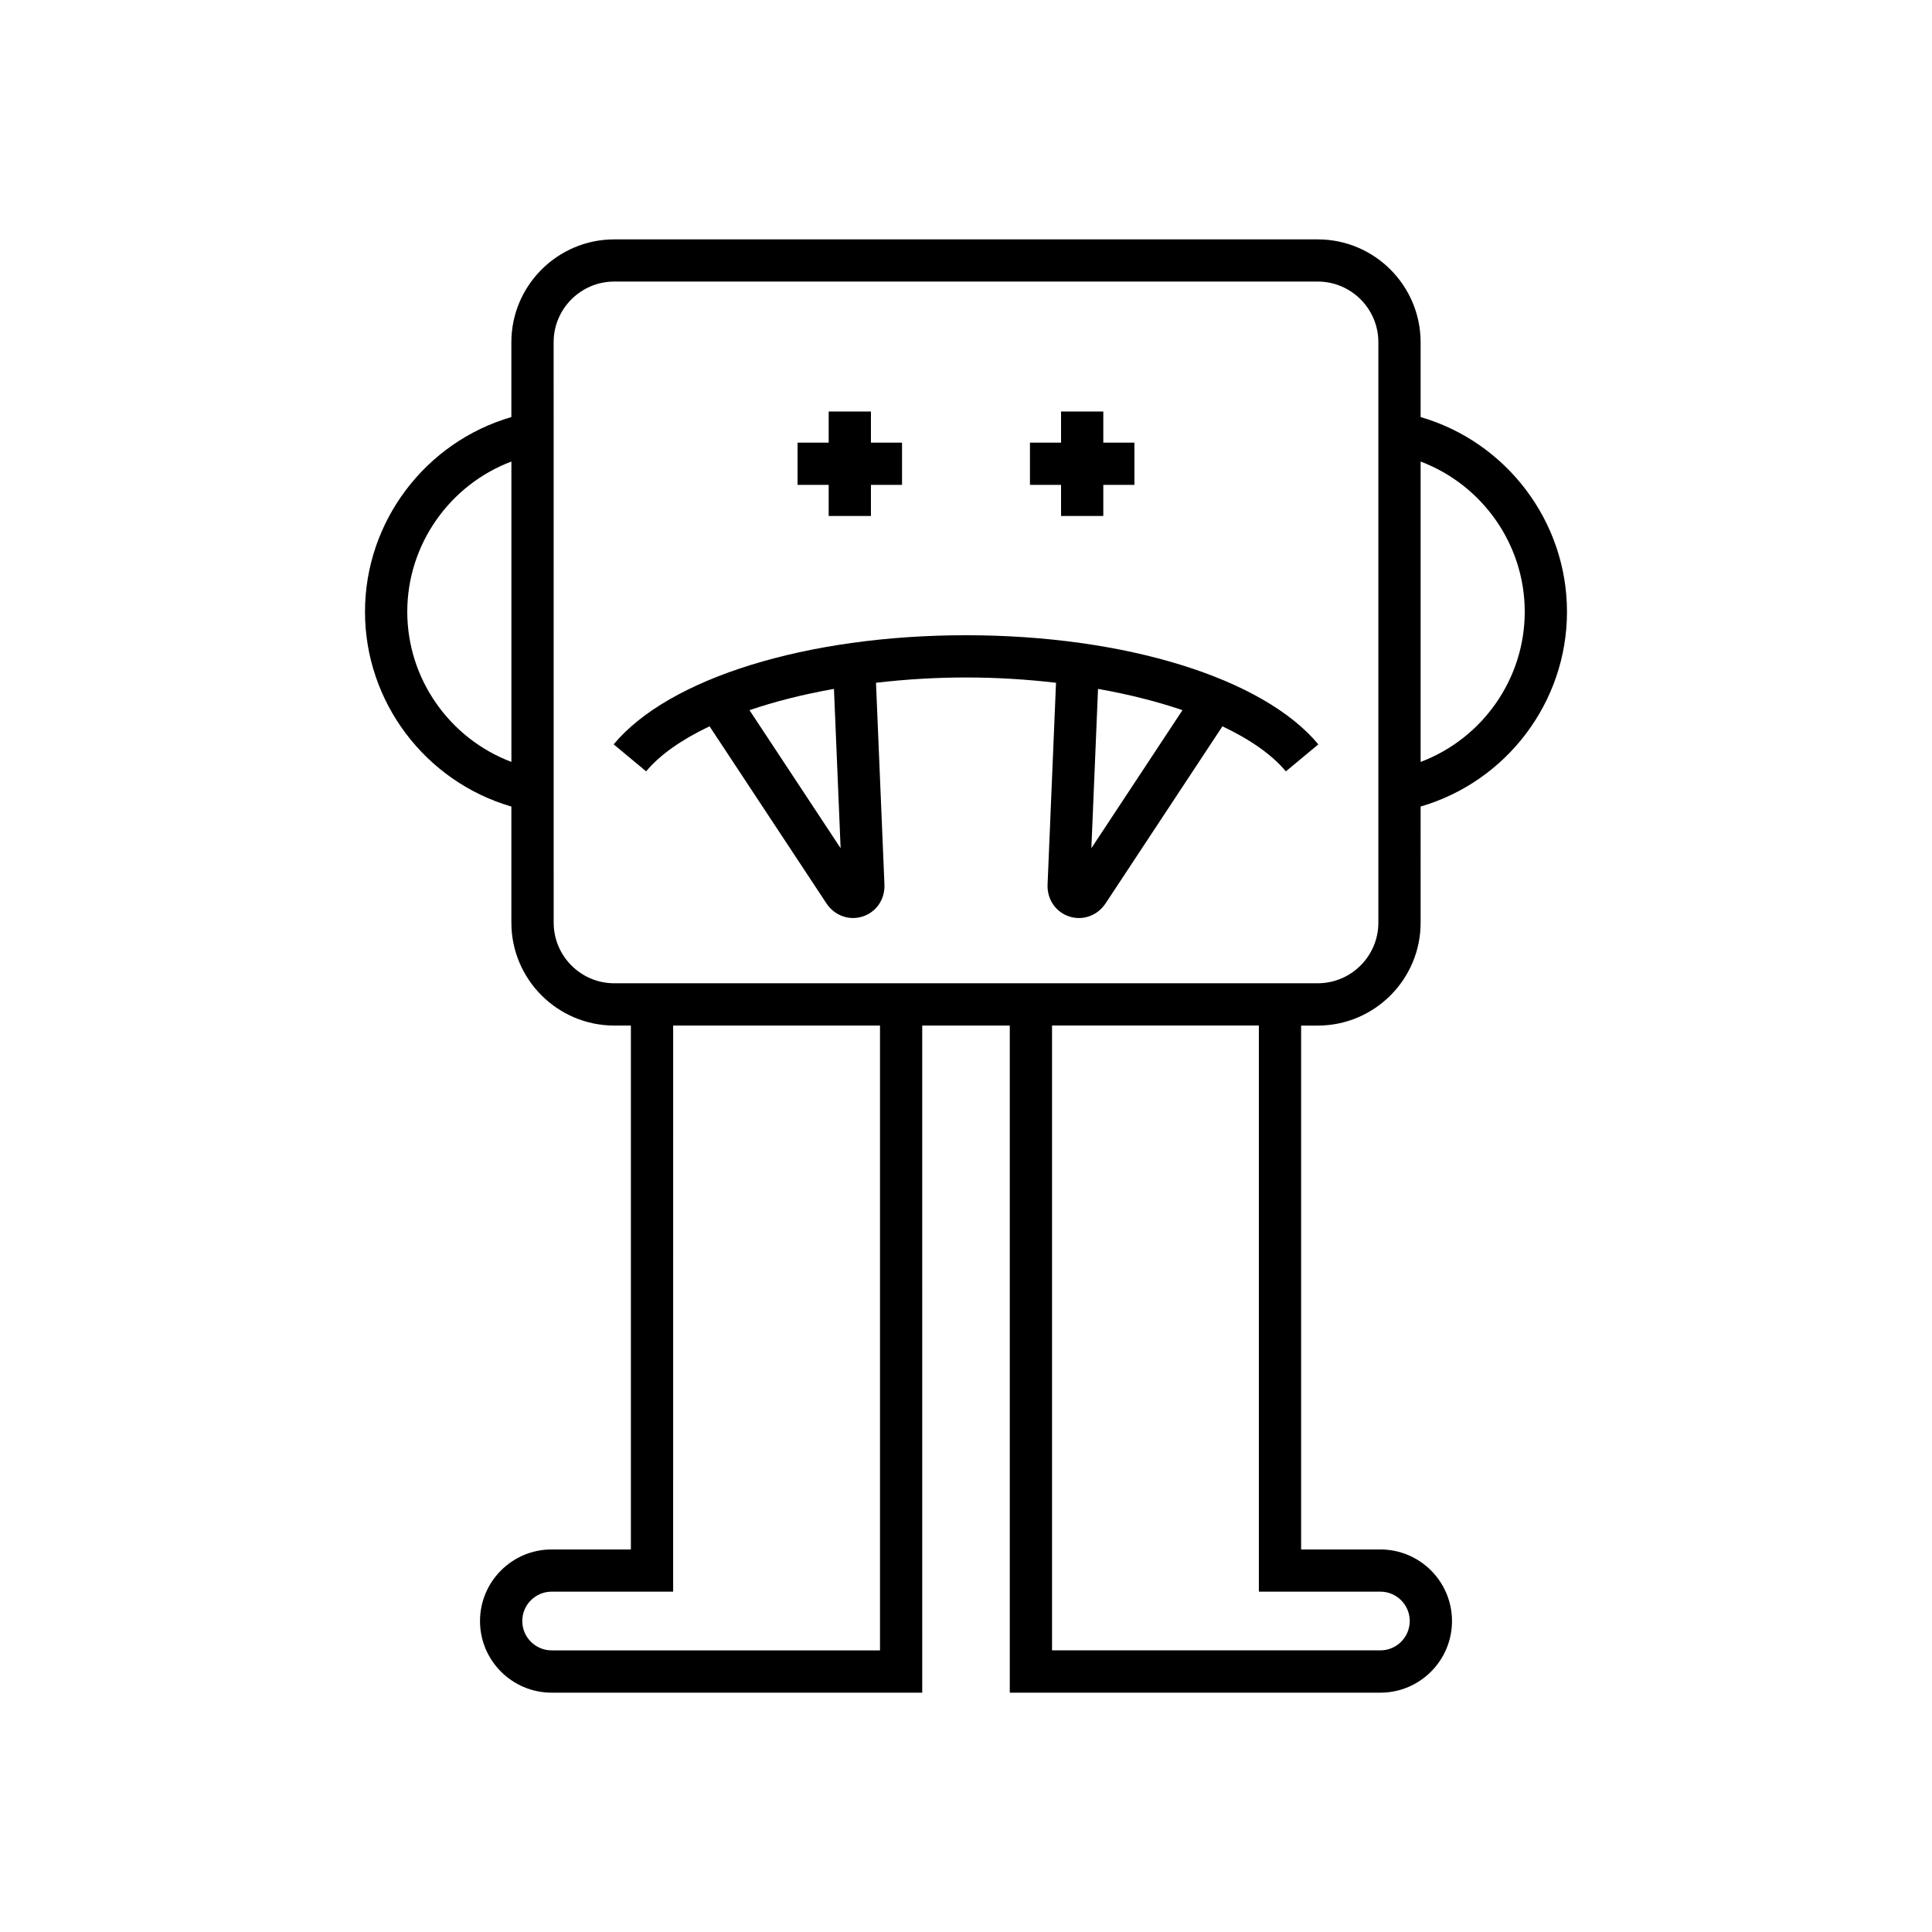
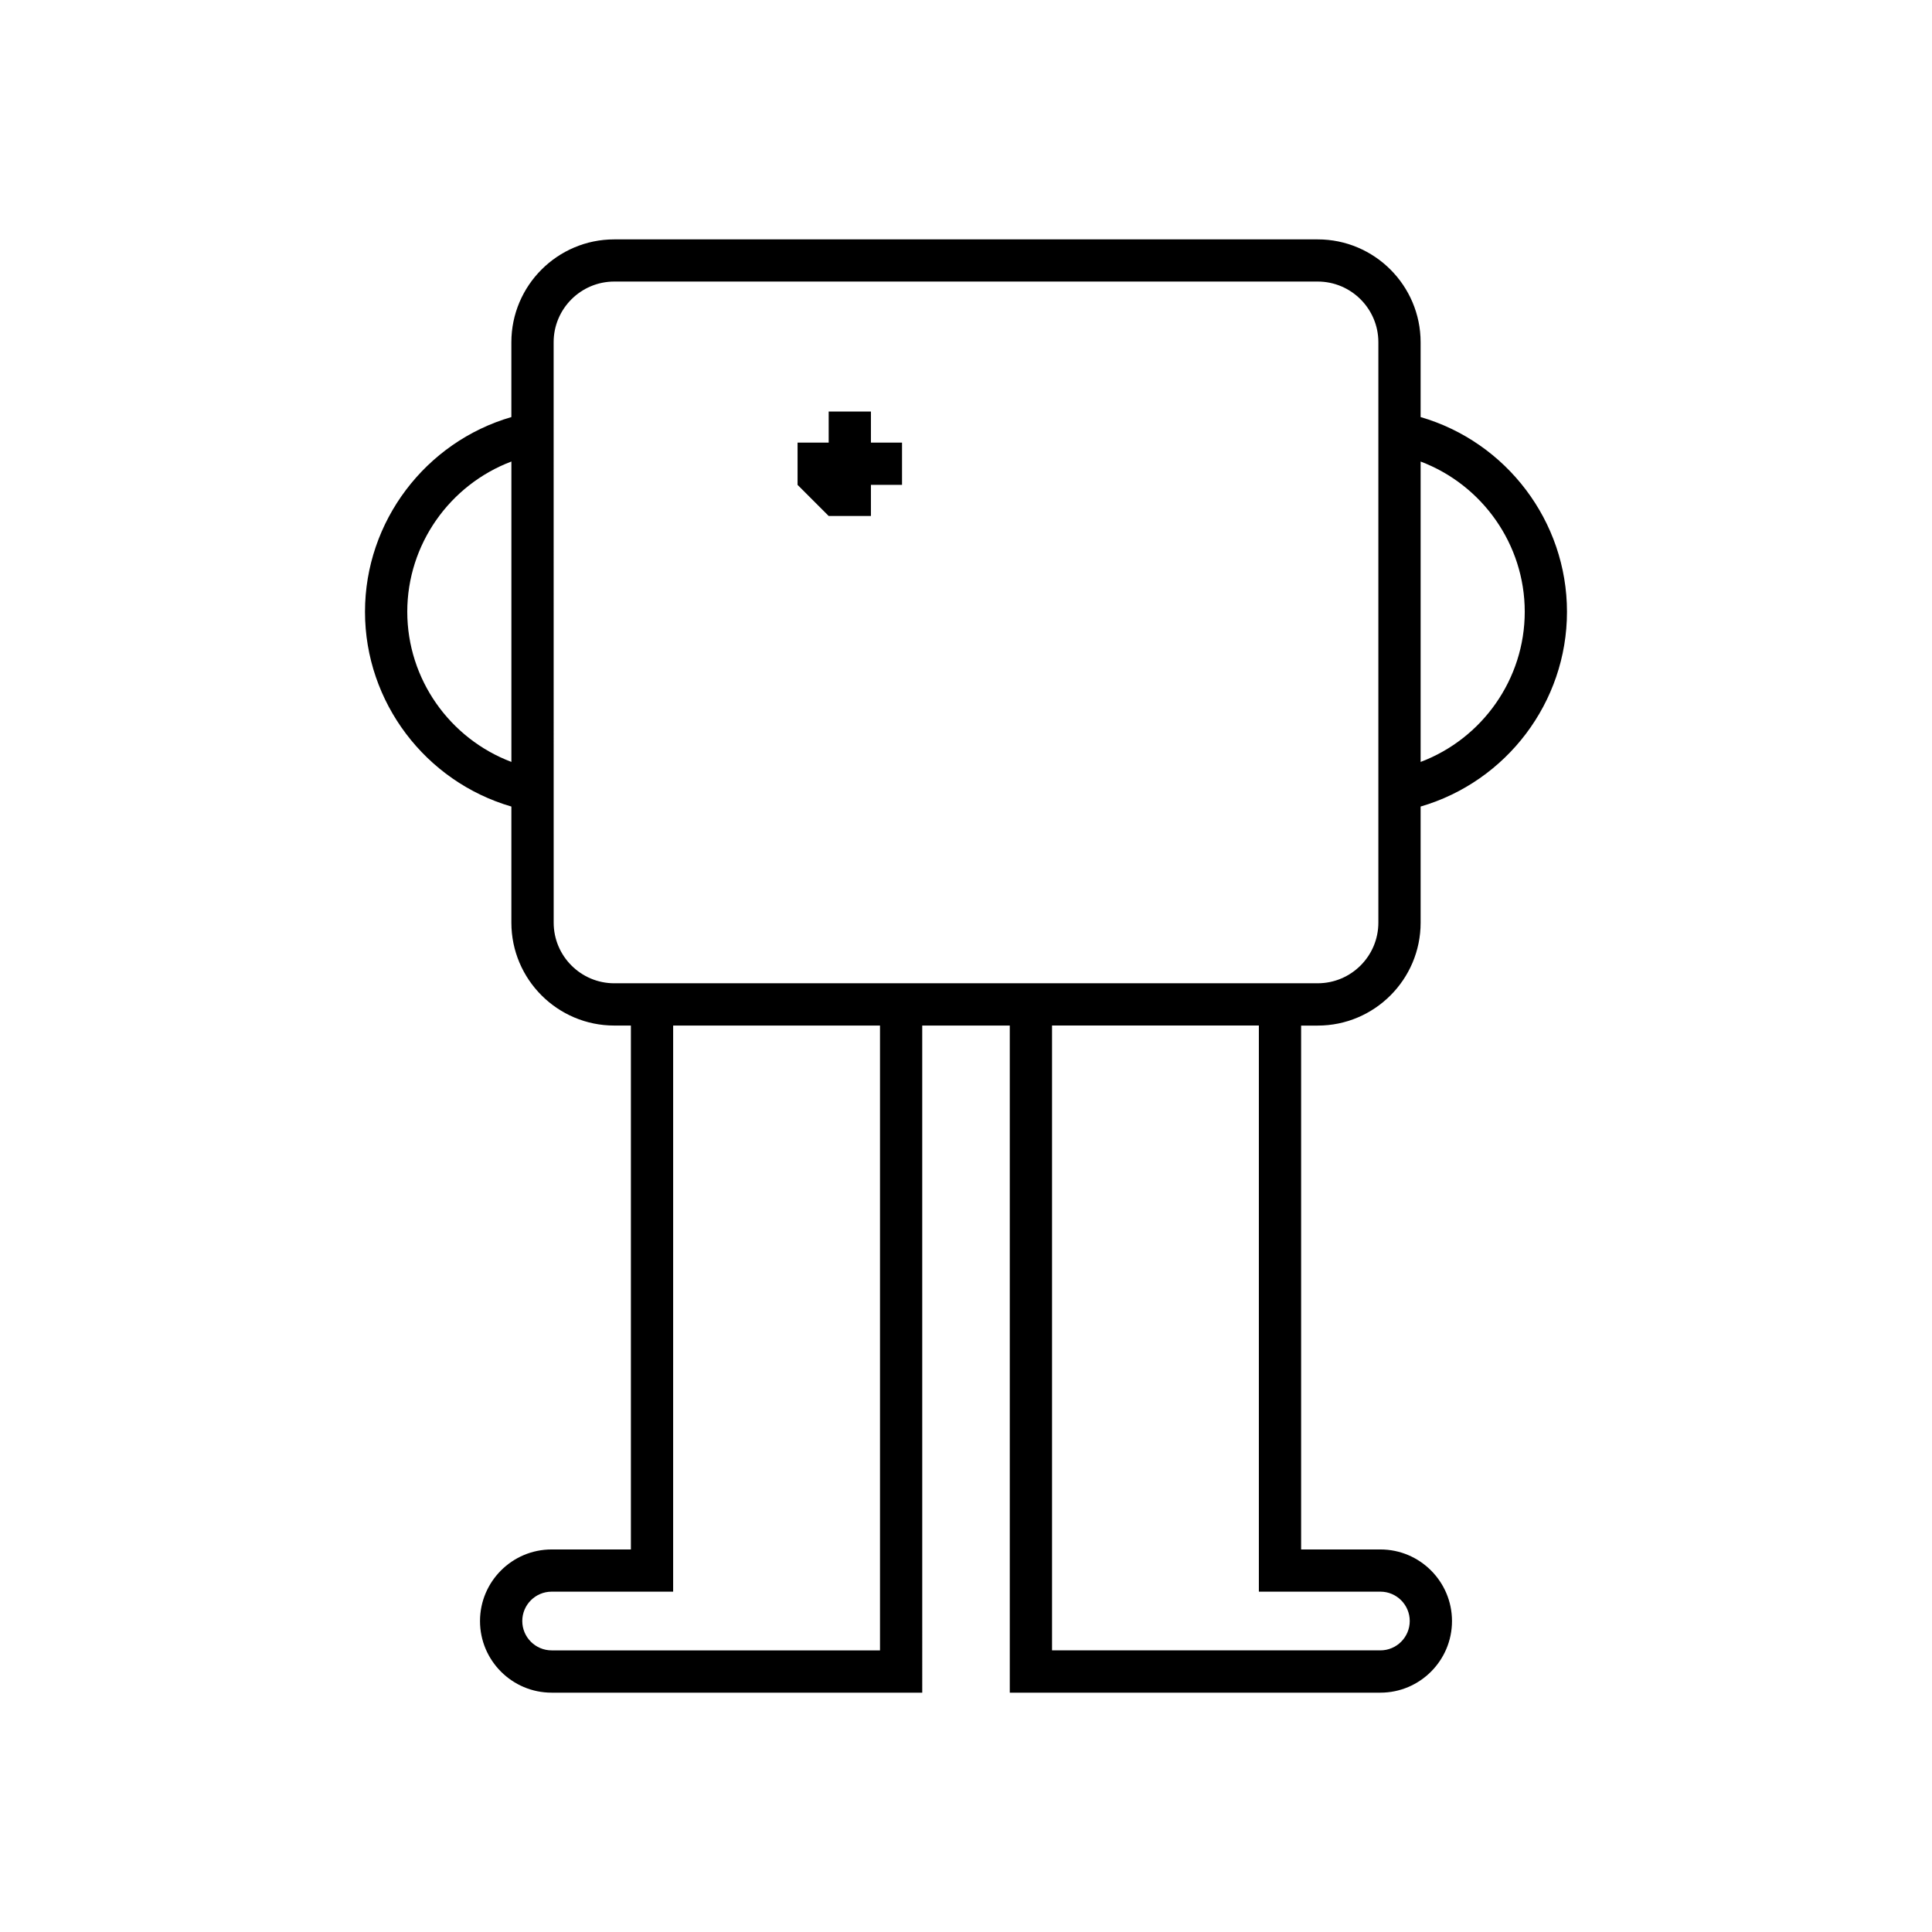
<svg xmlns="http://www.w3.org/2000/svg" fill="#000000" width="800px" height="800px" version="1.1" viewBox="144 144 512 512">
  <g>
    <path d="m279.52 357.73v30.781c0 15.035 12.23 27.27 27.27 27.27h4.402v138.84h-21.008c-10.465 0-18.977 8.512-18.977 18.977s8.512 18.977 18.977 18.977h98.219l-0.004-176.79h23.203v176.79h98.215c10.465 0 18.977-8.516 18.977-18.977 0-10.465-8.512-18.977-18.977-18.977h-21.008v-138.83h4.402c15.035 0 27.27-12.23 27.27-27.27l-0.004-30.777c22.73-6.617 38.789-27.625 38.789-51.609 0-23.988-16.059-44.996-38.789-51.609v-19.816c0-15.035-12.23-27.27-27.27-27.27h-186.42c-15.035 0-27.27 12.23-27.27 27.27v19.816c-22.73 6.617-38.789 27.625-38.789 51.609s16.059 44.992 38.789 51.609zm240.96-91.414c16.328 6.168 27.594 21.938 27.594 39.805s-11.266 33.633-27.594 39.801zm-143.27 315.05h-87.023c-4.289 0-7.777-3.492-7.777-7.781 0-4.289 3.492-7.777 7.777-7.777h32.203l0.004-150.03h54.816zm132.61-15.559c4.289 0 7.777 3.492 7.777 7.777 0 4.293-3.492 7.781-7.777 7.781h-87.02v-165.59h54.812v150.03zm-219.1-331.12c0-8.863 7.211-16.07 16.07-16.07h186.42c8.863 0 16.07 7.211 16.07 16.07v153.82c0 8.863-7.211 16.07-16.07 16.07l-186.41 0.004c-8.863 0-16.07-7.211-16.07-16.07zm-11.195 31.625v79.605c-16.328-6.168-27.594-21.934-27.594-39.801 0.004-17.867 11.27-33.637 27.594-39.805z" />
-     <path d="m332.04 336.48 30.961 46.91c1.645 2.488 4.293 3.894 7.066 3.894 0.852 0 1.715-0.133 2.562-0.406 3.609-1.168 5.922-4.566 5.758-8.461l-2.238-53.477c7.684-0.895 15.691-1.402 23.852-1.402s16.164 0.504 23.855 1.402l-2.238 53.48c-0.164 3.891 2.152 7.293 5.758 8.461 0.848 0.273 1.707 0.406 2.559 0.406 2.773 0 5.422-1.406 7.066-3.894l30.957-46.91c7.312 3.469 13.117 7.496 16.809 11.938l8.609-7.156c-14.598-17.57-51.25-28.922-93.375-28.922s-78.781 11.352-93.375 28.918l8.609 7.156c3.688-4.441 9.492-8.469 16.805-11.938zm102.95-9.918c8.074 1.434 15.633 3.332 22.379 5.637l-24.145 36.586zm-69.984 0 1.766 42.227-24.148-36.586c6.746-2.309 14.305-4.207 22.383-5.641z" />
-     <path d="m363.61 280.74h11.195v-8.242h8.242v-11.195h-8.242v-8.246h-11.195v8.246h-8.246v11.195h8.246z" />
-     <path d="m425.19 280.74h11.195v-8.242h8.246v-11.195h-8.246v-8.246h-11.195v8.246h-8.242v11.195h8.242z" />
+     <path d="m363.61 280.74h11.195v-8.242h8.242v-11.195h-8.242v-8.246h-11.195v8.246h-8.246v11.195z" />
  </g>
</svg>